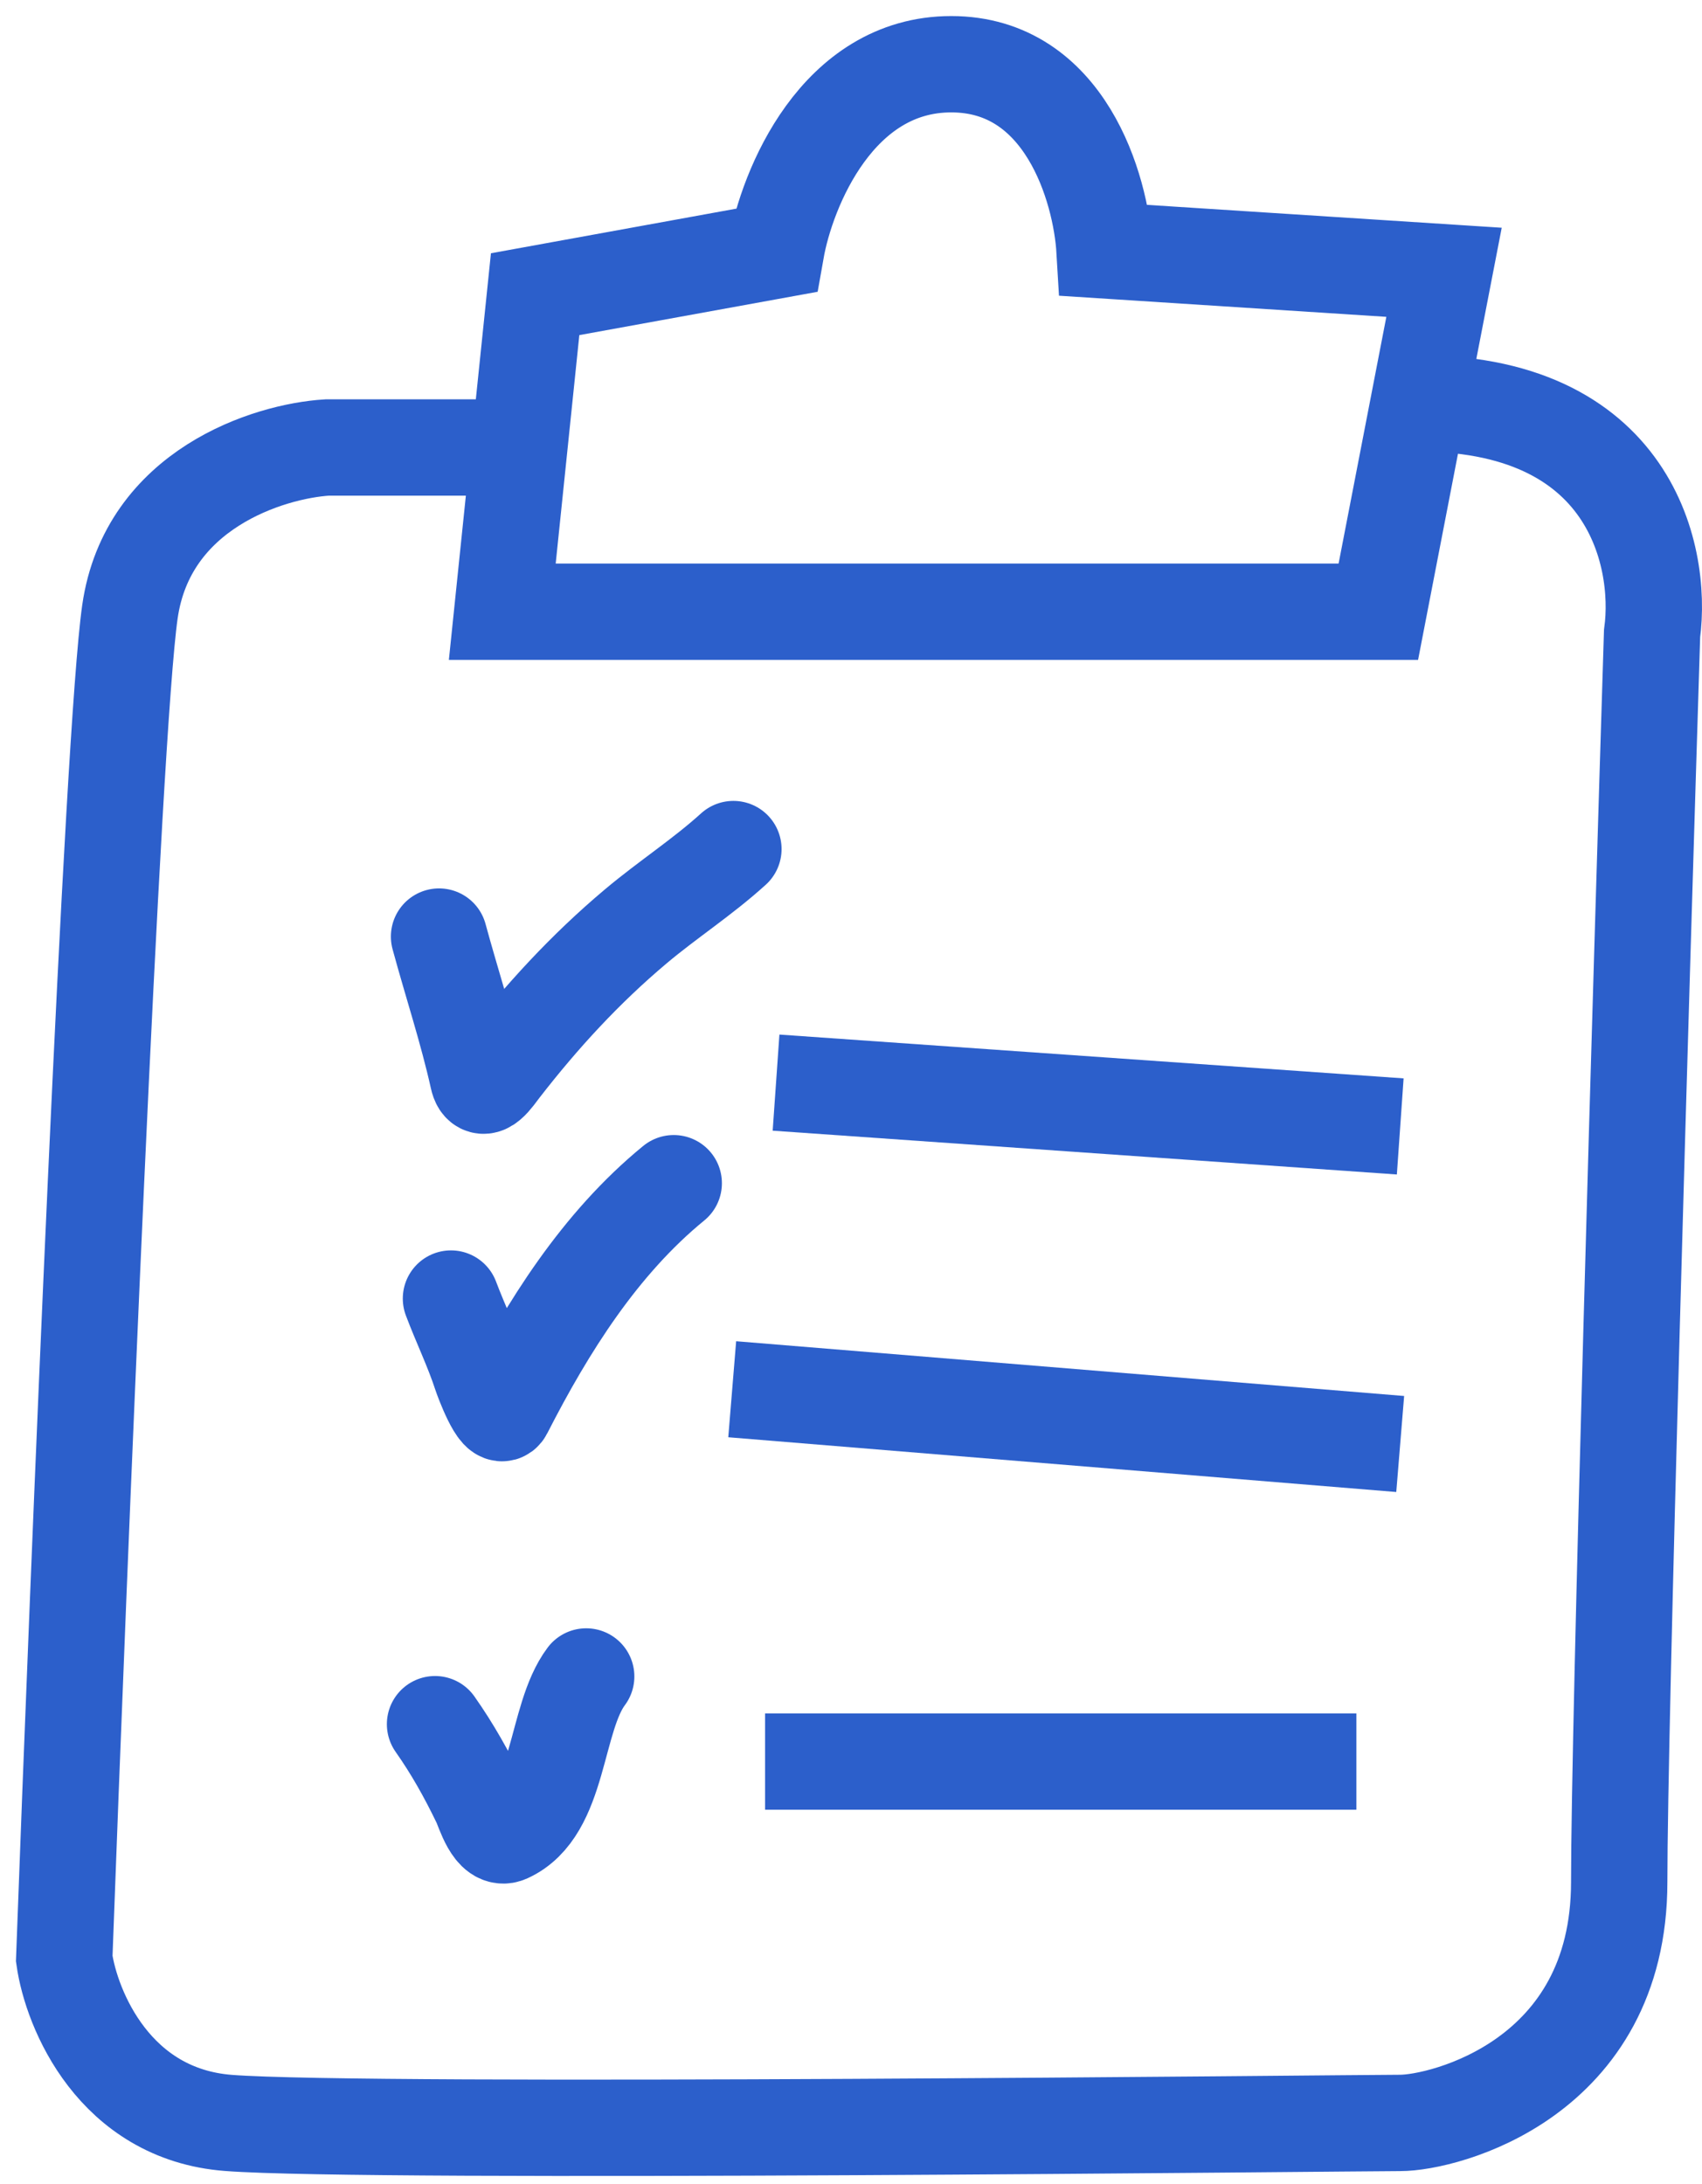
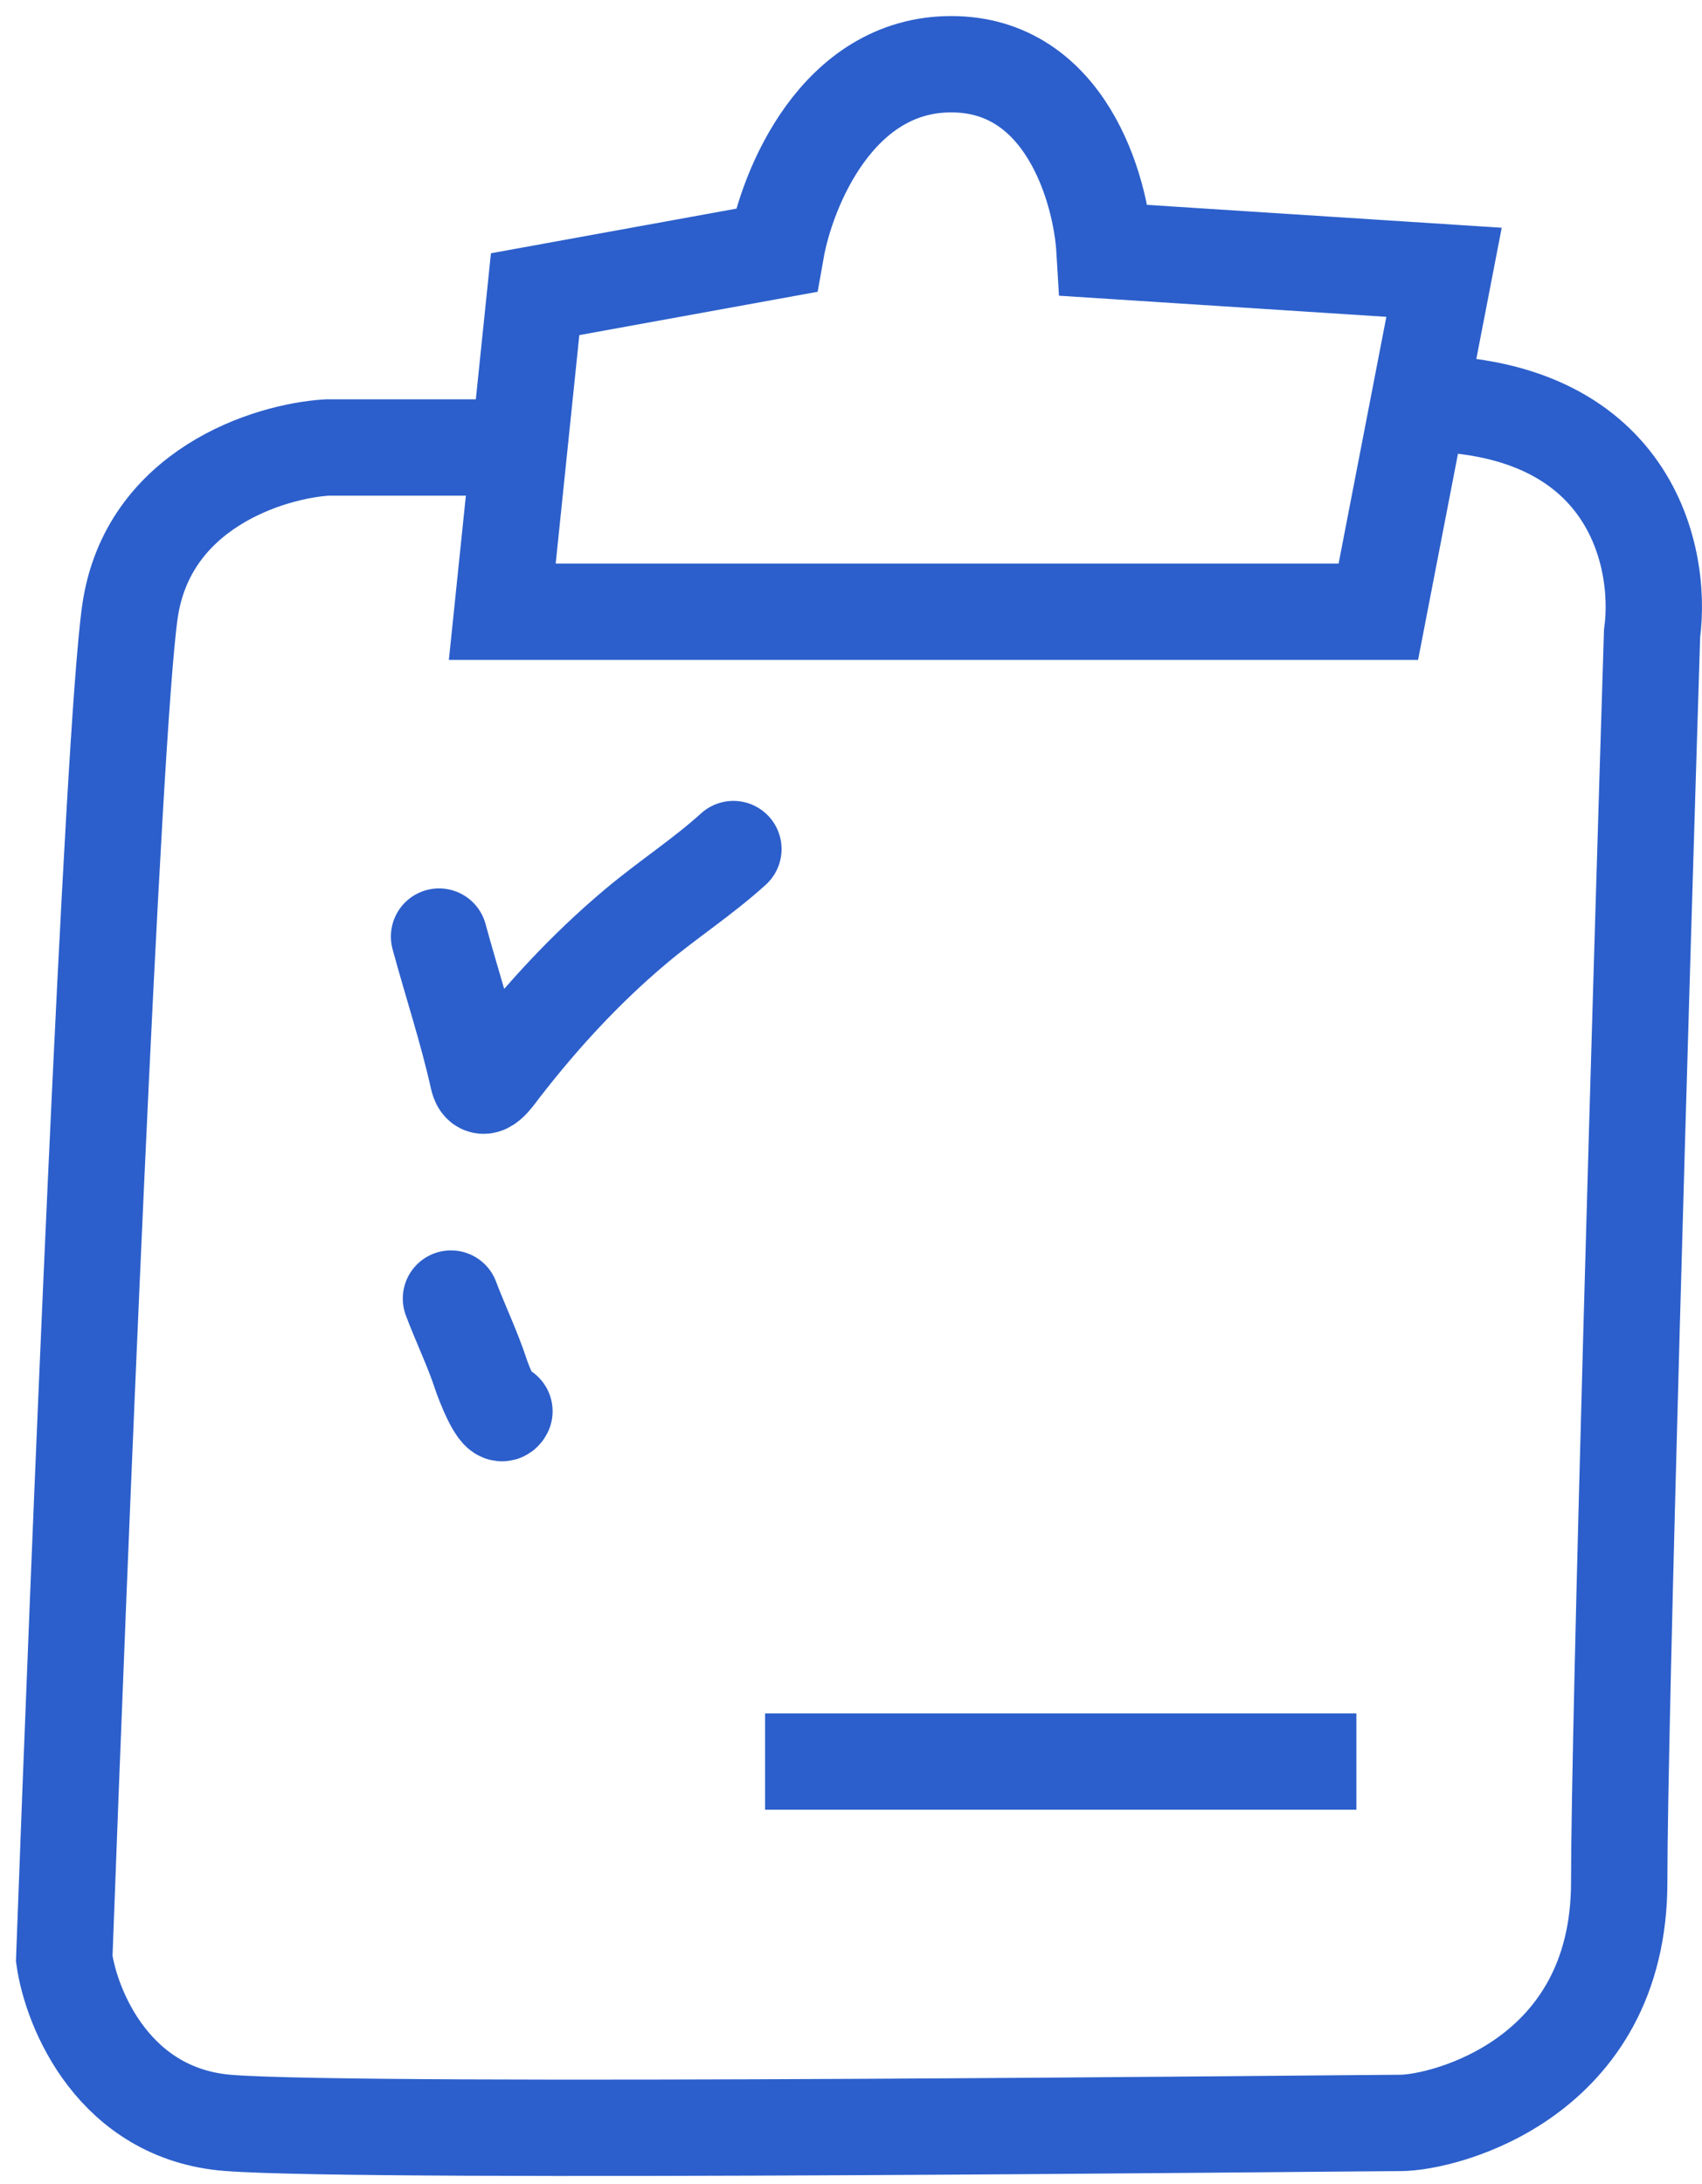
<svg xmlns="http://www.w3.org/2000/svg" width="53" height="68" viewBox="0 0 53 68" fill="none">
  <path d="M17.345 13.935H10.184C8.365 14.049 4.592 15.231 4.046 19.05C3.5 22.869 2.455 48.604 2 60.993C2.227 62.585 3.569 65.836 7.115 66.108C11.548 66.449 42.238 66.108 43.602 66.108C44.966 66.108 50.422 64.744 50.422 58.606C50.422 53.696 51.104 30.644 51.445 19.732C51.786 17.232 50.695 12.298 43.602 12.571" stroke="#2C5FCB" stroke-width="3" />
  <path d="M15.641 19.05L16.664 9.161L24.166 7.797C24.507 5.865 26.075 2 29.622 2C33.168 2 34.282 5.865 34.396 7.797L44.967 8.479L42.921 19.05H15.641Z" stroke="#2C5FCB" stroke-width="3" />
-   <path d="M24.166 33.713L43.603 35.077" stroke="#2C5FCB" stroke-width="3" />
-   <path d="M22.801 43.261L43.602 44.966" stroke="#2C5FCB" stroke-width="3" />
  <path d="M23.824 54.855H42.238" stroke="#2C5FCB" stroke-width="3" />
  <path d="M13.672 29.165C14.069 30.628 14.554 32.089 14.883 33.569C15.013 34.156 15.427 33.505 15.613 33.266C16.868 31.648 18.223 30.172 19.797 28.848C20.789 28.013 21.878 27.312 22.838 26.44" stroke="#2C5FCB" stroke-width="3" stroke-linecap="round" />
-   <path d="M14.043 40.437C14.342 41.23 14.717 42 14.979 42.804C15.028 42.955 15.528 44.299 15.708 43.947C17.049 41.324 18.681 38.725 20.98 36.845" stroke="#2C5FCB" stroke-width="3" stroke-linecap="round" />
-   <path d="M13.547 53.691C14.097 54.473 14.533 55.255 14.951 56.12C15.076 56.379 15.34 57.336 15.804 57.125C17.454 56.375 17.269 53.518 18.254 52.205" stroke="#2C5FCB" stroke-width="3" stroke-linecap="round" />
+   <path d="M14.043 40.437C14.342 41.23 14.717 42 14.979 42.804C15.028 42.955 15.528 44.299 15.708 43.947" stroke="#2C5FCB" stroke-width="3" stroke-linecap="round" />
</svg>